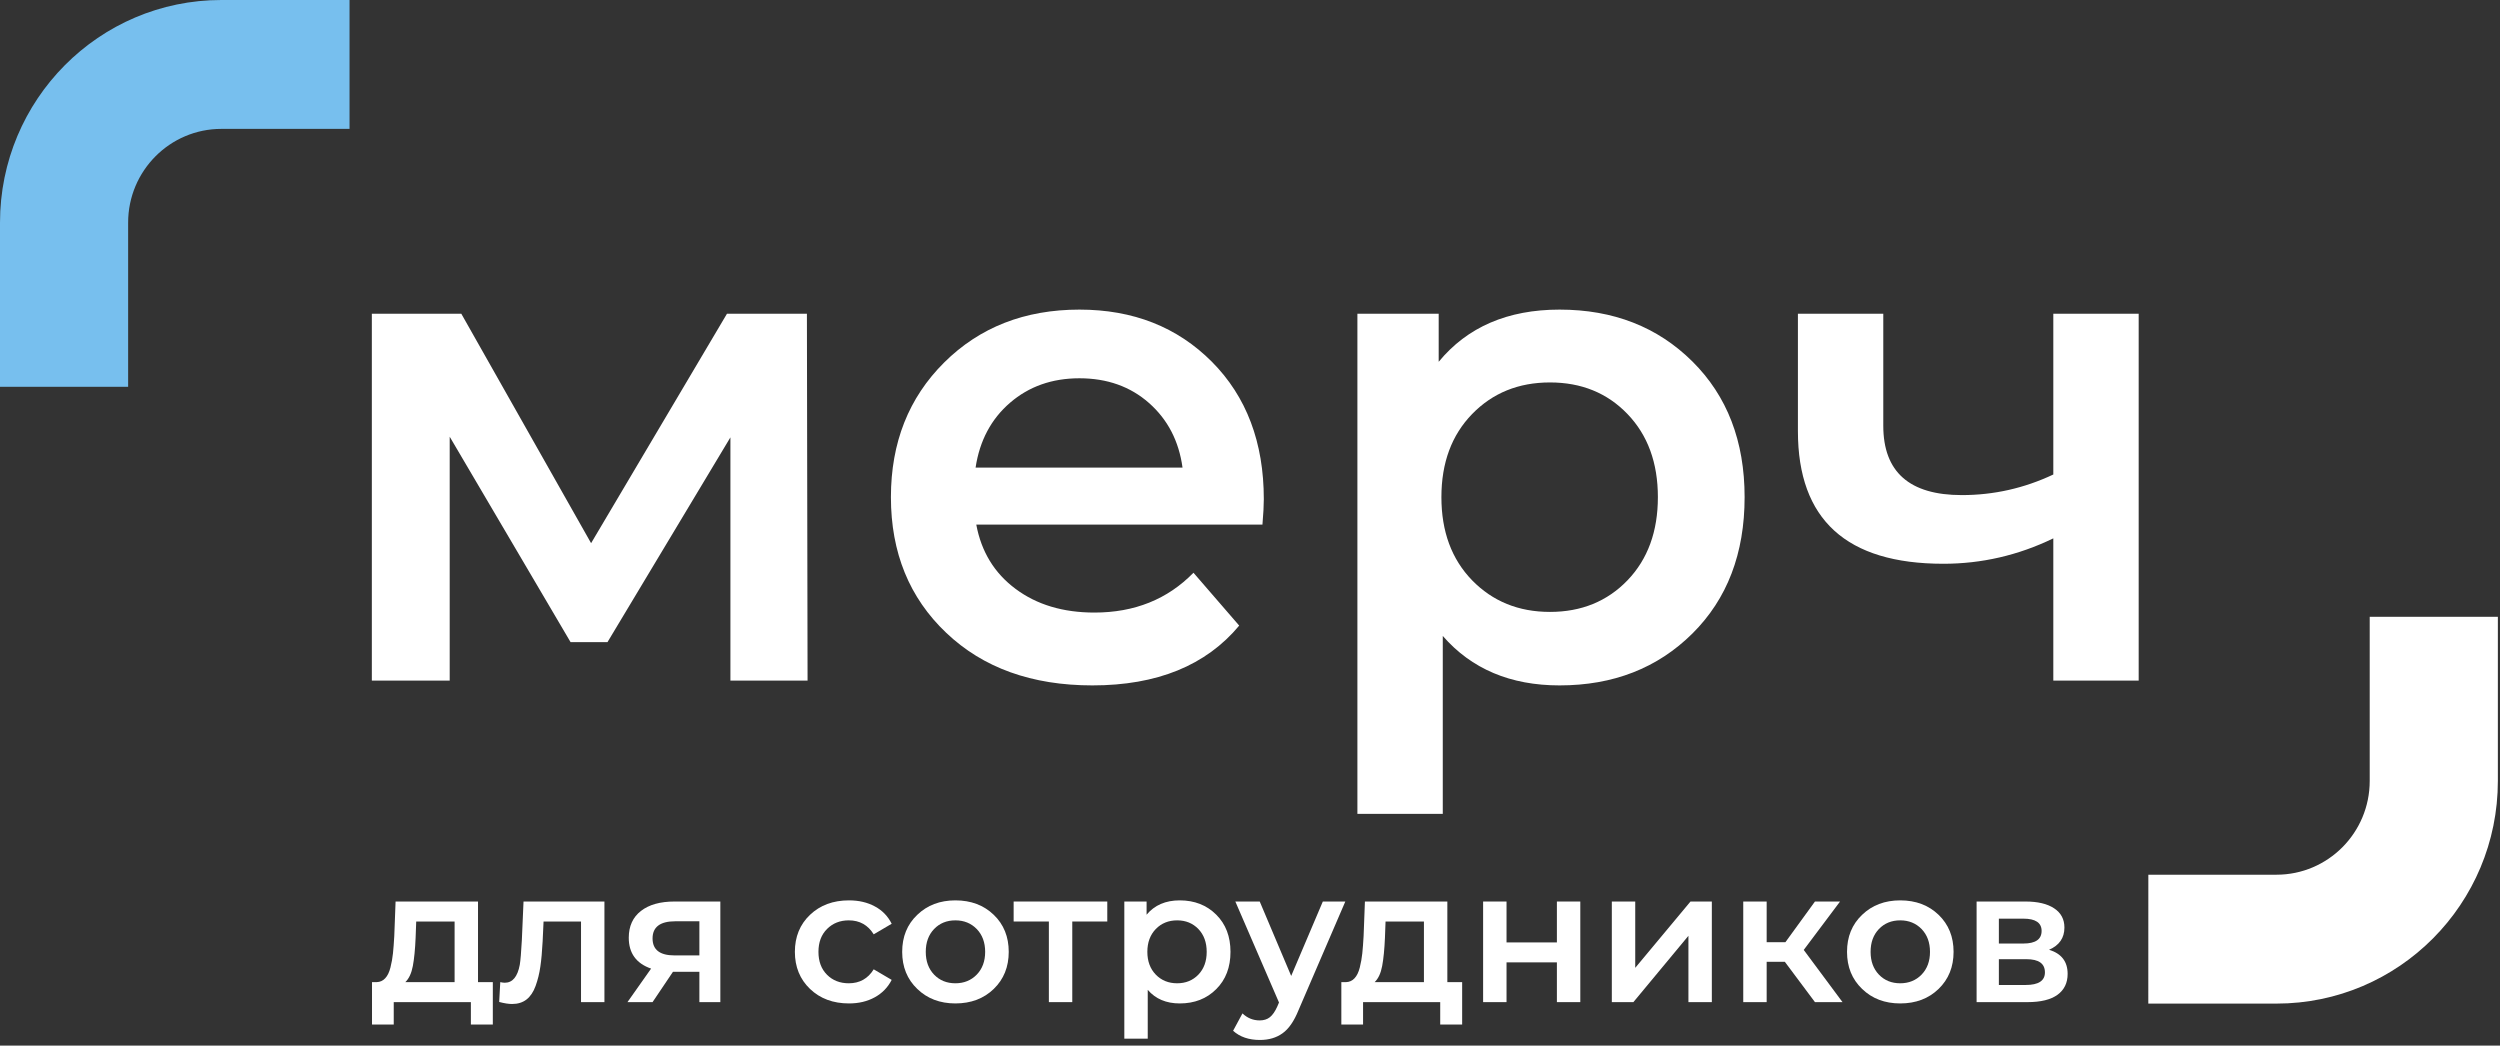
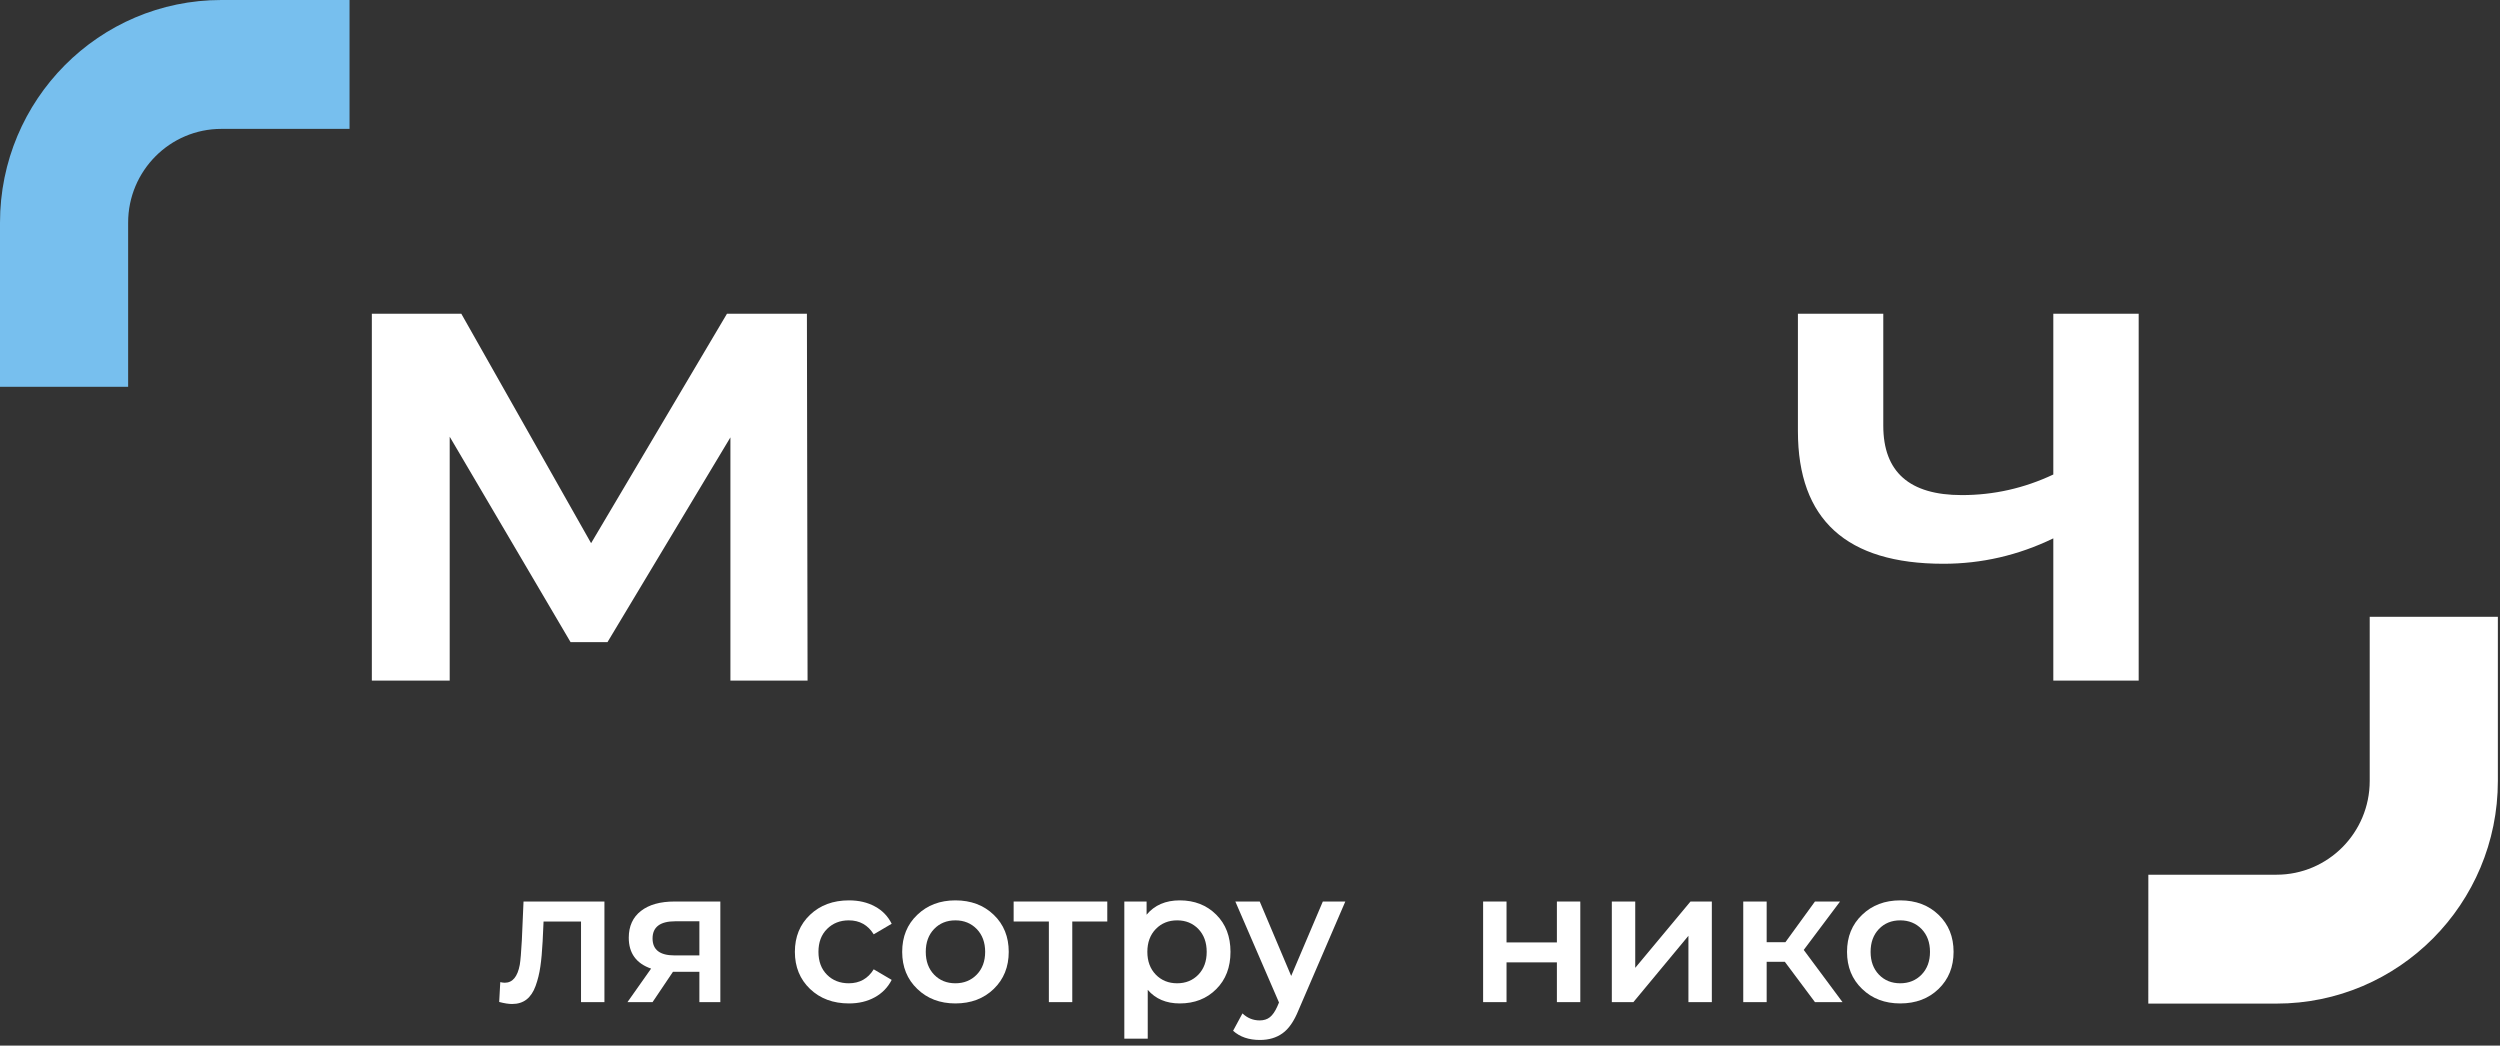
<svg xmlns="http://www.w3.org/2000/svg" width="373" height="156" viewBox="0 0 373 156" fill="none">
  <rect x="0" y="0" width="373" height="156" fill="#333333" stroke="none" />
-   <path d="M71.319 146.534H73.529V152.859H70.255V149.517H58.745V152.859H55.503V146.534H56.202C56.706 146.518 57.128 146.33 57.469 145.962C57.819 145.595 58.078 145.055 58.257 144.345C58.436 143.634 58.558 142.931 58.631 142.236C58.704 141.542 58.769 140.684 58.826 139.654L59.021 134.507H71.319L71.319 146.534ZM62.01 139.908C61.937 141.632 61.799 143.037 61.596 144.124C61.393 145.211 61.019 146.011 60.475 146.534H67.826V137.489H62.099L62.01 139.908Z" fill="white" />
  <path d="M78.11 134.507H90.181V149.517H86.688V137.489H81.099L80.961 140.463C80.88 141.95 80.774 143.201 80.62 144.222C80.474 145.243 80.238 146.199 79.913 147.098C79.588 147.997 79.134 148.675 78.557 149.125C77.98 149.574 77.257 149.795 76.404 149.795C75.884 149.795 75.243 149.697 74.479 149.492L74.641 146.534C74.901 146.592 75.129 146.624 75.316 146.624C76.469 146.624 77.216 145.734 77.55 143.952C77.663 143.274 77.761 142.057 77.858 140.3L78.11 134.507Z" fill="white" />
  <path d="M100.636 134.507H107.475V149.517H104.348V144.99H100.408L97.362 149.517H93.617L97.143 144.516C94.925 143.748 93.812 142.212 93.812 139.908C93.812 138.184 94.421 136.852 95.632 135.912C96.842 134.972 98.507 134.507 100.636 134.507ZM100.741 137.456C98.491 137.456 97.362 138.314 97.362 140.014C97.362 141.705 98.451 142.547 100.636 142.547H104.348V137.456H100.741Z" fill="white" />
  <path d="M126.67 149.713C124.306 149.713 122.365 148.994 120.854 147.548C119.351 146.109 118.596 144.263 118.596 142.016C118.596 139.761 119.351 137.922 120.854 136.492C122.365 135.054 124.306 134.335 126.67 134.335C128.14 134.335 129.432 134.637 130.537 135.242C131.65 135.838 132.478 136.696 133.039 137.824L130.358 139.401C129.497 138.012 128.262 137.317 126.638 137.317C125.338 137.317 124.258 137.742 123.396 138.6C122.544 139.45 122.113 140.586 122.113 142.016C122.113 143.438 122.535 144.573 123.388 145.431C124.233 146.281 125.322 146.706 126.638 146.706C128.262 146.706 129.497 146.011 130.358 144.622L133.039 146.199C132.462 147.327 131.617 148.193 130.512 148.798C129.399 149.411 128.124 149.713 126.67 149.713Z" fill="white" />
  <path d="M142.543 149.713C140.252 149.713 138.351 148.994 136.857 147.548C135.354 146.109 134.606 144.263 134.606 142.016C134.606 139.761 135.354 137.922 136.857 136.492C138.351 135.054 140.252 134.335 142.543 134.335C144.866 134.335 146.775 135.054 148.27 136.492C149.756 137.922 150.503 139.761 150.503 142.016C150.503 144.263 149.756 146.109 148.27 147.548C146.775 148.994 144.866 149.713 142.543 149.713ZM139.367 145.415C140.195 146.273 141.251 146.706 142.543 146.706C143.826 146.706 144.89 146.273 145.727 145.415C146.564 144.549 146.986 143.421 146.986 142.016C146.986 140.61 146.564 139.475 145.727 138.608C144.89 137.75 143.826 137.317 142.543 137.317C141.251 137.317 140.195 137.75 139.367 138.608C138.538 139.475 138.124 140.61 138.124 142.016C138.124 143.421 138.538 144.549 139.367 145.415Z" fill="white" />
  <path d="M165.207 134.507V137.489H159.983V149.517H156.491V137.489H151.235V134.507H165.207Z" fill="white" />
  <path d="M176.018 134.335C178.22 134.335 180.031 135.046 181.453 136.459C182.882 137.873 183.589 139.728 183.589 142.016C183.589 144.32 182.882 146.175 181.453 147.588C180.031 149.01 178.22 149.713 176.018 149.713C174.004 149.713 172.412 149.043 171.242 147.686V154.967H167.749V134.507H171.071V136.476C172.249 135.054 173.898 134.335 176.018 134.335ZM172.444 145.415C173.281 146.273 174.345 146.706 175.628 146.706C176.912 146.706 177.968 146.273 178.797 145.415C179.625 144.549 180.039 143.421 180.039 142.016C180.039 140.61 179.625 139.475 178.797 138.608C177.968 137.75 176.912 137.317 175.628 137.317C174.345 137.317 173.281 137.75 172.444 138.608C171.608 139.475 171.185 140.61 171.185 142.016C171.185 143.421 171.608 144.549 172.444 145.415Z" fill="white" />
  <path d="M197.366 134.507H200.721L193.735 150.726C193.077 152.352 192.289 153.504 191.355 154.166C190.429 154.836 189.3 155.163 187.976 155.163C186.318 155.163 184.986 154.705 183.979 153.79L185.376 151.2C186.107 151.895 186.96 152.246 187.951 152.246C188.56 152.246 189.072 152.083 189.47 151.764C189.868 151.445 190.242 150.914 190.575 150.162L190.827 149.574L184.312 134.507H187.951L192.646 145.611L197.366 134.507Z" fill="white" />
-   <path d="M215.944 146.534H218.153V152.859H214.88V149.517H203.369V152.859H200.128V146.534H200.827C201.33 146.518 201.753 146.33 202.094 145.962C202.443 145.595 202.703 145.055 202.882 144.345C203.06 143.634 203.182 142.931 203.255 142.236C203.328 141.542 203.393 140.684 203.45 139.654L203.645 134.507H215.944L215.944 146.534ZM206.635 139.908C206.561 141.632 206.423 143.037 206.22 144.124C206.017 145.211 205.644 146.011 205.099 146.534H212.451V137.489H206.724L206.635 139.908Z" fill="white" />
  <path d="M221.281 149.517V134.507H224.774V140.61H232.288V134.507H235.781V149.517H232.288V143.585H224.774V149.517H221.281Z" fill="white" />
  <path d="M240.484 149.517V134.507H243.977V144.402L252.222 134.507H255.406V149.517H251.913V139.622L243.701 149.517H240.484Z" fill="white" />
  <path d="M270.791 149.517L266.299 143.503H263.586V149.517H260.093V134.507H263.586V140.578H266.381L270.791 134.507H274.536L269.118 141.73L274.902 149.517H270.791Z" fill="white" />
  <path d="M283.512 149.713C281.221 149.713 279.32 148.994 277.826 147.548C276.323 146.109 275.576 144.263 275.576 142.016C275.576 139.761 276.323 137.922 277.826 136.492C279.32 135.054 281.221 134.335 283.512 134.335C285.835 134.335 287.744 135.054 289.239 136.492C290.725 137.922 291.473 139.761 291.473 142.016C291.473 144.263 290.725 146.109 289.239 147.548C287.744 148.994 285.835 149.713 283.512 149.713ZM280.336 145.415C281.164 146.273 282.22 146.706 283.512 146.706C284.795 146.706 285.86 146.273 286.696 145.415C287.533 144.549 287.955 143.421 287.955 142.016C287.955 140.61 287.533 139.475 286.696 138.608C285.86 137.75 284.795 137.317 283.512 137.317C282.22 137.317 281.164 137.75 280.336 138.608C279.507 139.475 279.093 140.61 279.093 142.016C279.093 143.421 279.507 144.549 280.336 145.415Z" fill="white" />
-   <path d="M305.721 141.705C307.565 142.269 308.491 143.462 308.491 145.301C308.491 146.649 307.987 147.686 306.98 148.422C305.972 149.149 304.486 149.517 302.512 149.517H294.909V134.507H302.203C304.023 134.507 305.453 134.842 306.476 135.52C307.5 136.198 308.011 137.146 308.011 138.388C308.011 139.94 307.248 141.043 305.721 141.705ZM298.231 137.064V140.774H301.895C303.698 140.774 304.608 140.145 304.608 138.894C304.608 137.677 303.698 137.064 301.895 137.064H298.231ZM302.228 146.959C304.145 146.959 305.103 146.33 305.103 145.08C305.103 143.764 304.185 143.111 302.341 143.111H298.231V146.959H302.228Z" fill="white" />
  <path d="M33.029 0H52.152V19.23H33.029C25.346 19.23 19.118 25.496 19.118 33.223V57.708H0V33.223C0 14.873 14.786 0 33.029 0Z" fill="#77BFEE" />
  <path d="M339.651 149.737L320.527 149.738L320.533 130.506H339.651C347.334 130.506 353.561 124.24 353.561 116.514V92.029H372.681V116.514C372.681 134.864 357.894 149.737 339.651 149.737Z" fill="white" />
  <path d="M120.489 101.543H108.978V65.256L90.636 95.807H85.129L67.095 65.158V101.543H55.479V46.805H68.825L88.191 81.042L108.466 46.805H120.391L120.489 101.543Z" fill="white" />
-   <path d="M188.561 74.481C188.561 75.371 188.496 76.638 188.358 78.272H145.662C146.41 82.309 148.359 85.504 151.519 87.857C154.679 90.218 158.603 91.395 163.29 91.395C169.268 91.395 174.191 89.417 178.066 85.454L184.889 93.34C179.934 99.288 172.631 102.262 162.981 102.262C153.948 102.262 146.678 99.648 141.178 94.418C135.671 89.189 132.925 82.448 132.925 74.178C132.925 66.048 135.573 59.348 140.87 54.086C146.166 48.824 152.892 46.193 161.048 46.193C169.065 46.193 175.653 48.791 180.819 53.98C185.978 59.176 188.561 66.007 188.561 74.481ZM161.048 56.439C156.97 56.439 153.526 57.657 150.707 60.083C147.888 62.51 146.166 65.738 145.557 69.766H176.433C175.889 65.803 174.223 62.592 171.437 60.132C168.651 57.673 165.19 56.439 161.048 56.439Z" fill="white" />
-   <path d="M232.686 46.193C240.703 46.193 247.307 48.775 252.506 53.931C257.705 59.095 260.296 65.836 260.296 74.178C260.296 82.578 257.705 89.36 252.506 94.524C247.307 99.68 240.703 102.262 232.686 102.262C225.35 102.262 219.542 99.803 215.262 94.884V121.432H202.524V46.806H214.652V53.98C218.925 48.791 224.944 46.193 232.686 46.193ZM219.64 86.582C222.702 89.72 226.569 91.297 231.256 91.297C235.943 91.297 239.802 89.72 242.823 86.582C245.845 83.436 247.356 79.302 247.356 74.178C247.356 69.047 245.845 64.921 242.823 61.775C239.802 58.629 235.943 57.06 231.256 57.06C226.569 57.06 222.702 58.629 219.64 61.775C216.586 64.921 215.058 69.047 215.058 74.178C215.058 79.302 216.586 83.436 219.64 86.582Z" fill="white" />
  <path d="M306.354 46.805H319.091V101.543H306.354V80.323C301.123 82.856 295.656 84.114 289.954 84.114C275.478 84.114 268.249 77.52 268.249 64.332V46.805H280.986V63.515C280.986 70.42 284.893 73.868 292.699 73.868C297.459 73.868 302.008 72.847 306.354 70.796V46.805Z" fill="white" />
</svg>